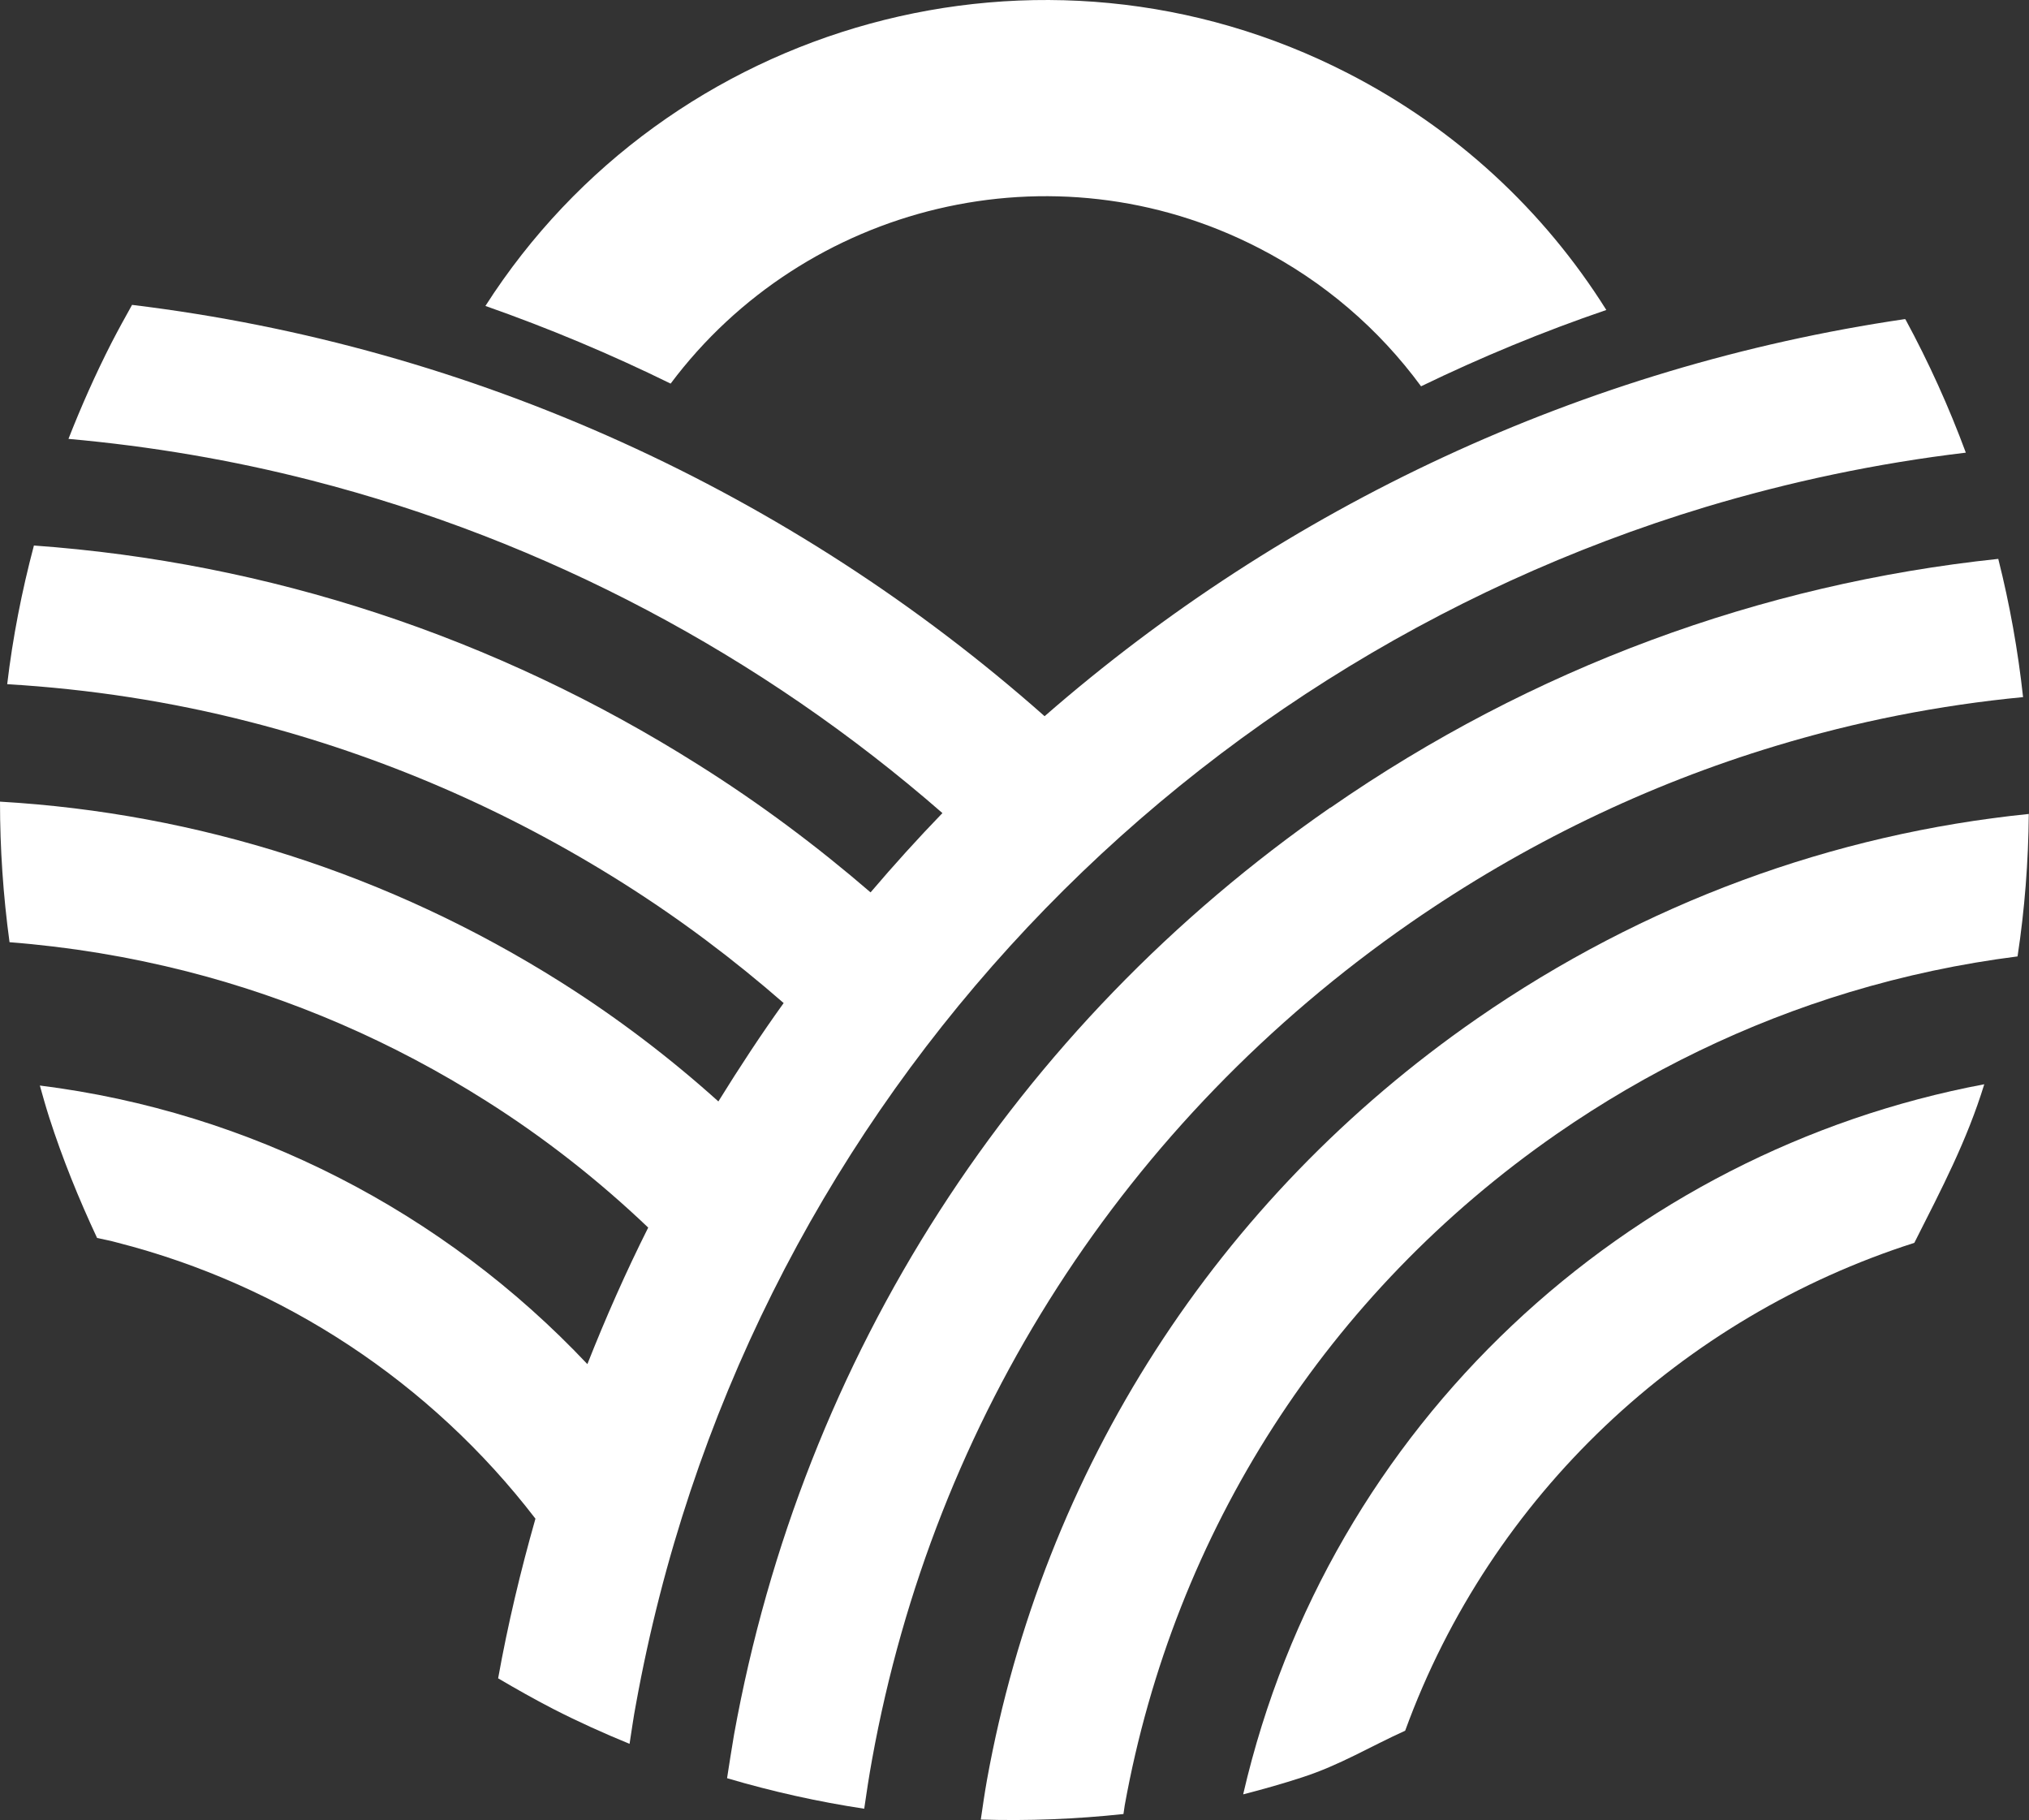
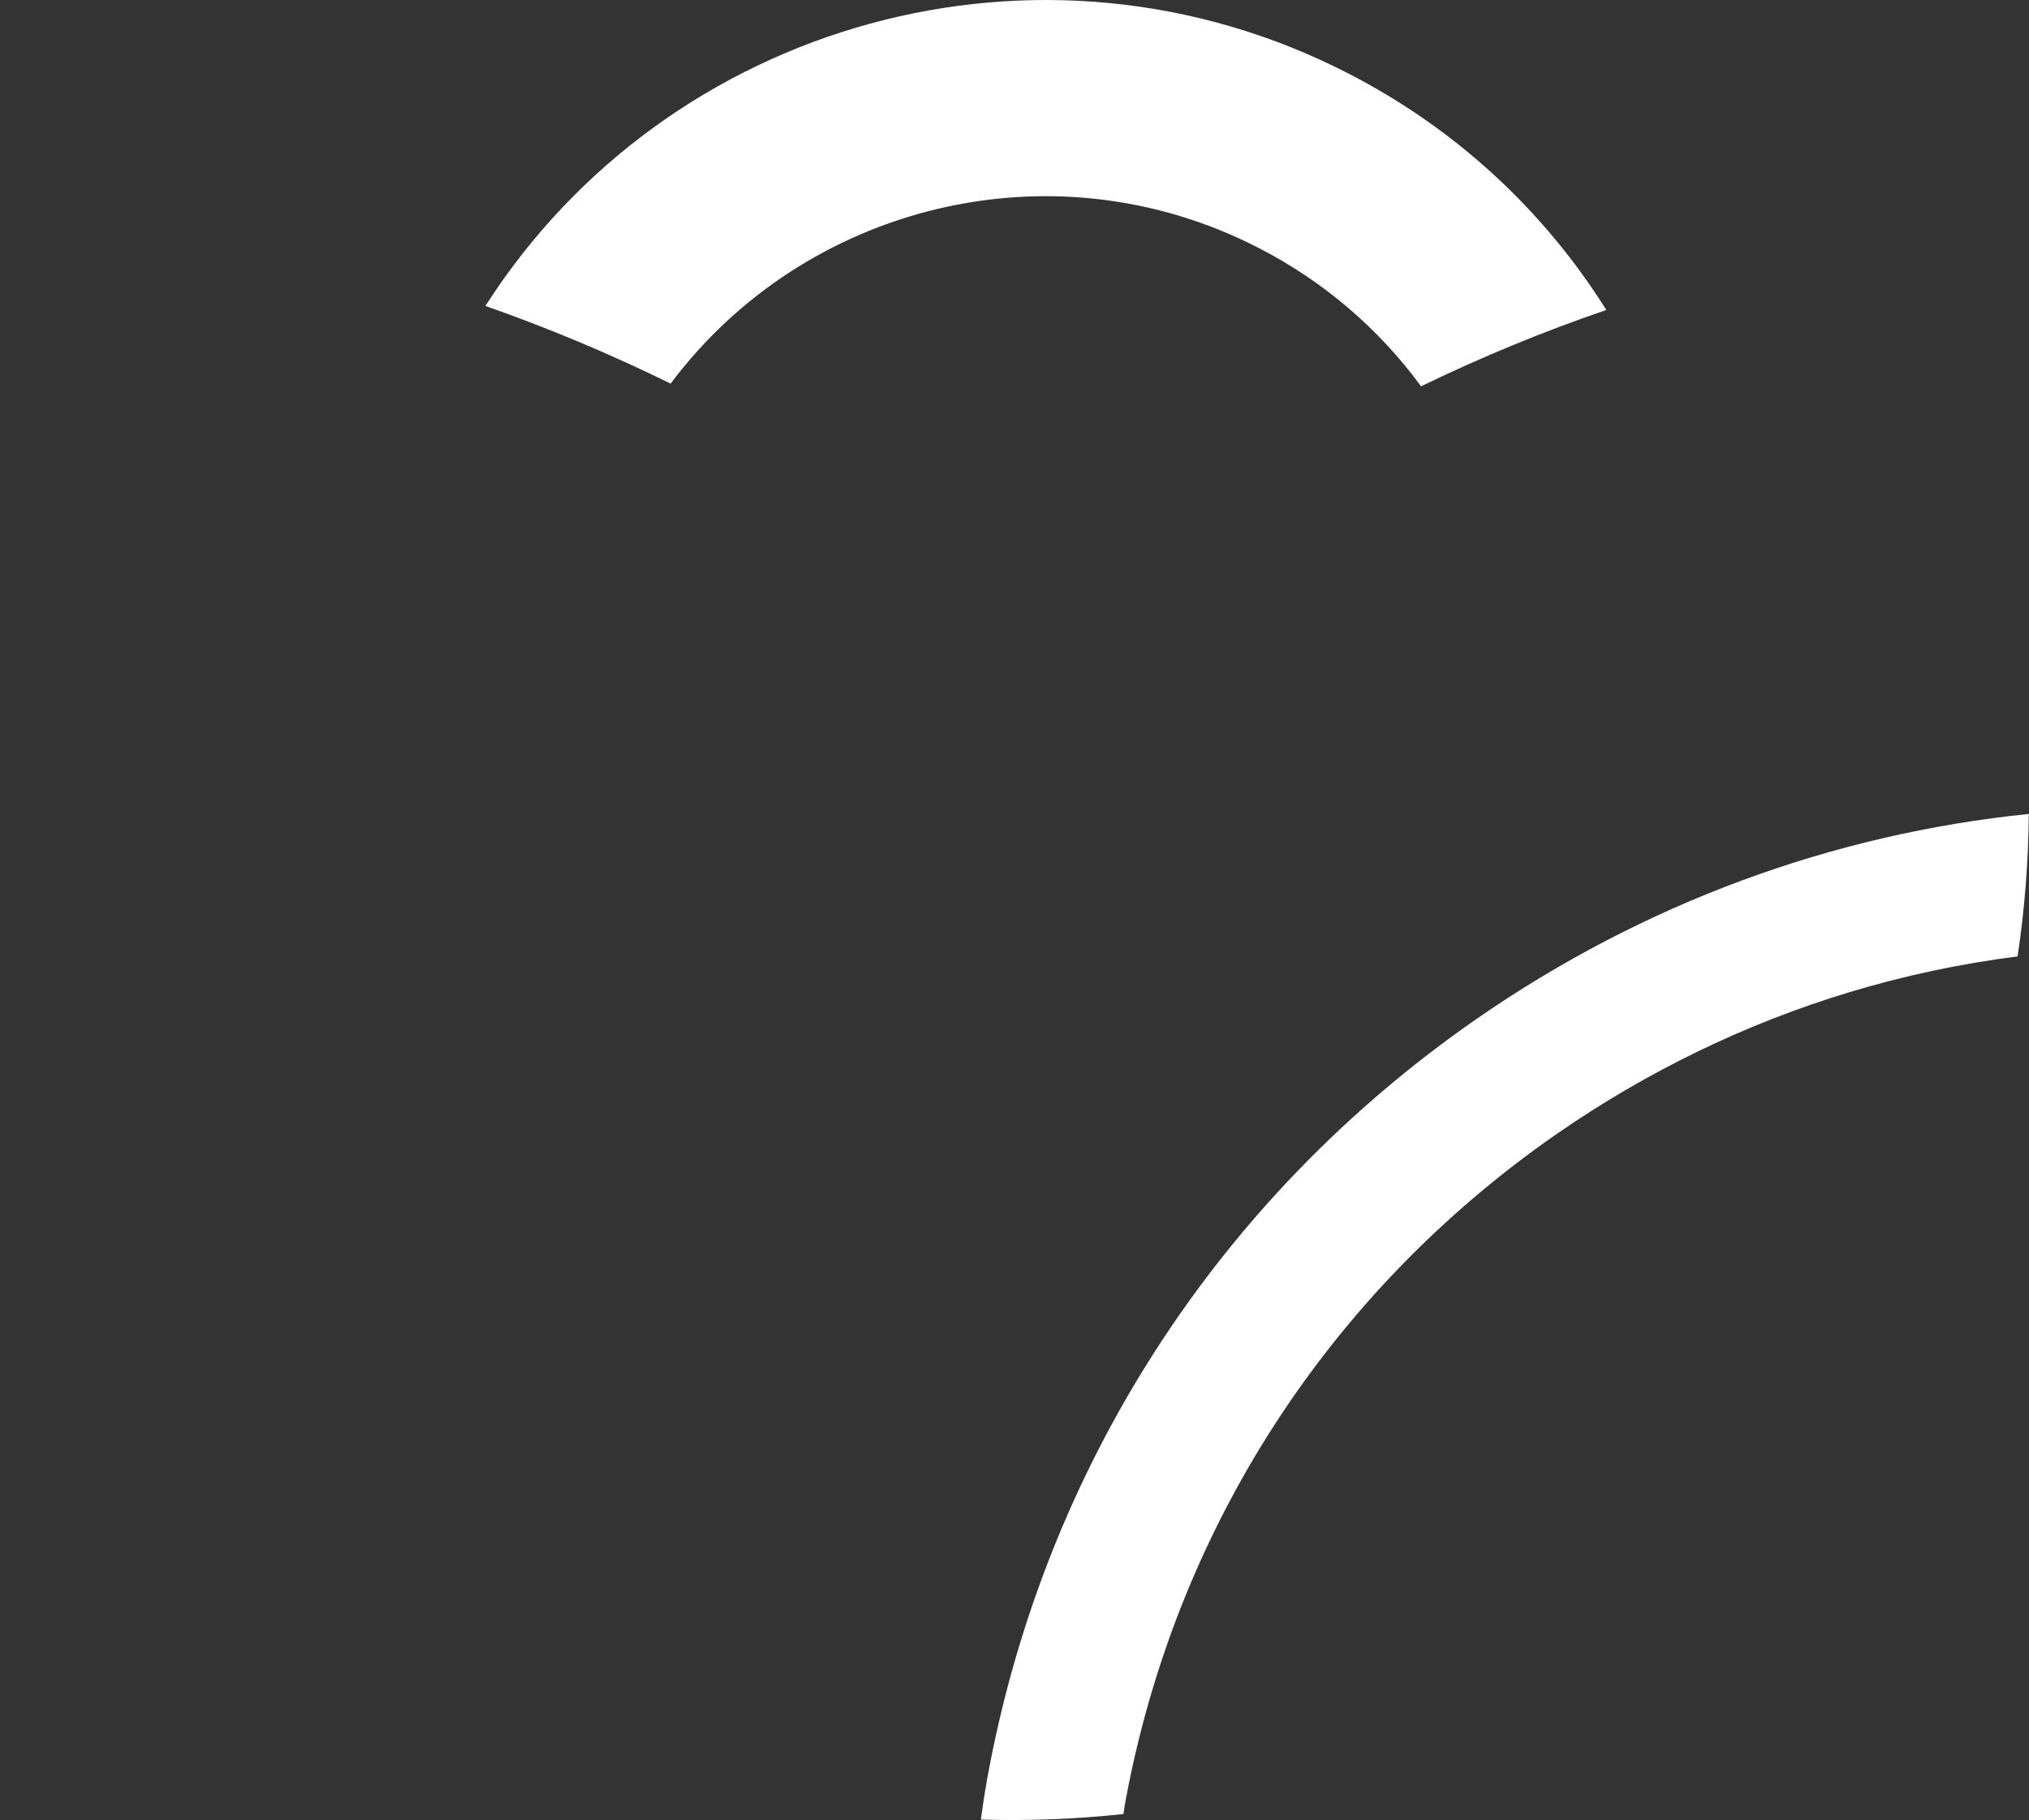
<svg xmlns="http://www.w3.org/2000/svg" id="Layer_1" version="1.1" viewBox="0 0 95.72 85.85">
  <rect x="0" y="0" width="95.72" height="85.85" fill="#333333" stroke="none" />
  <defs>
    <style>
      .st0 {
        fill: #fff;
      }
    </style>
  </defs>
  <path class="st0" d="M95.72,38.39c-9.26.94-18.18,4.21-26.05,9.66-12.25,8.49-20.46,21.25-23.11,35.91-.11.62-.2,1.24-.29,1.86,2.24.07,4.49-.02,6.73-.26.02-.14.04-.28.06-.41,2.34-12.93,9.58-24.17,20.37-31.66,4.3-2.98,8.97-5.23,13.84-6.7,2.59-.78,5.23-1.34,7.91-1.68.34-2.24.51-4.48.53-6.71" />
-   <path class="st0" d="M62.76,38.09c-14.91,10.34-24.9,25.87-28.13,43.72-.12.69-.22,1.37-.33,2.06,2.13.63,4.29,1.11,6.47,1.44.11-.77.23-1.55.37-2.32,2.92-16.12,11.94-30.13,25.39-39.46,5.37-3.72,11.18-6.52,17.25-8.35,3.8-1.15,7.7-1.92,11.66-2.3-.24-2.2-.63-4.38-1.17-6.52-11.2,1.18-22,5.14-31.51,11.74" />
-   <path class="st0" d="M58.66,84.63c.93-.24,1.85-.5,2.77-.8,1.79-.58,3.16-1.43,4.86-2.2,4.06-11.14,13.1-19.52,24.02-23.01,1.31-2.59,2.48-4.82,3.3-7.48-16.84,3.17-30.92,16.01-34.96,33.48" />
-   <path class="st0" d="M89.87,15.05c-15.19,2.23-29.26,8.85-40.59,18.73C37.34,23.21,22.33,16.33,6.23,14.38c-.33.59-.66,1.19-.97,1.79-.76,1.49-1.43,3-2.03,4.53,3.9.35,7.73,1,11.47,1.96,11.04,2.83,21.23,8.25,29.76,15.69-1.17,1.21-2.3,2.46-3.39,3.74-2.53-2.18-5.23-4.2-8.11-6.01-9.61-6.07-20.33-9.56-31.36-10.35-.57,2.15-1,4.34-1.26,6.54,3.88.23,7.73.82,11.49,1.79,6.15,1.58,12.07,4.12,17.59,7.61,2.69,1.7,5.2,3.59,7.55,5.64-1.08,1.5-2.1,3.06-3.08,4.64-2.29-2.06-4.76-3.94-7.42-5.62-8.1-5.11-17.16-7.98-26.47-8.52,0,2.21.15,4.43.45,6.63,2.83.22,5.63.68,8.38,1.38,4.93,1.26,9.69,3.31,14.11,6.11,2.77,1.75,5.32,3.76,7.64,5.97-1.05,2.09-2,4.24-2.87,6.44-6.77-7.18-15.9-11.9-25.83-13.14.14.5.28,1,.44,1.5.63,1.96,1.4,3.85,2.26,5.69.32.07.64.13.96.22,7.82,2,14.79,6.6,19.72,13.02-.7,2.46-1.3,4.97-1.76,7.53.85.5,1.7.98,2.59,1.44,1.19.61,2.39,1.15,3.61,1.65.1-.62.18-1.24.3-1.86,5.01-27.67,25.21-48.84,50.44-56.47,3.99-1.2,8.1-2.07,12.3-2.57-.8-2.16-1.75-4.26-2.85-6.29h-.02Z" />
  <path class="st0" d="M31.64,18.09c6.33-8.45,18.03-11.39,27.73-6.4,3.08,1.58,5.68,3.82,7.67,6.53,2.83-1.37,5.75-2.58,8.74-3.6-2.95-4.7-7.1-8.55-12.18-11.16C49.13-3.98,31.5.99,22.9,14.43c2.99,1.05,5.9,2.27,8.73,3.66h.01Z" />
</svg>